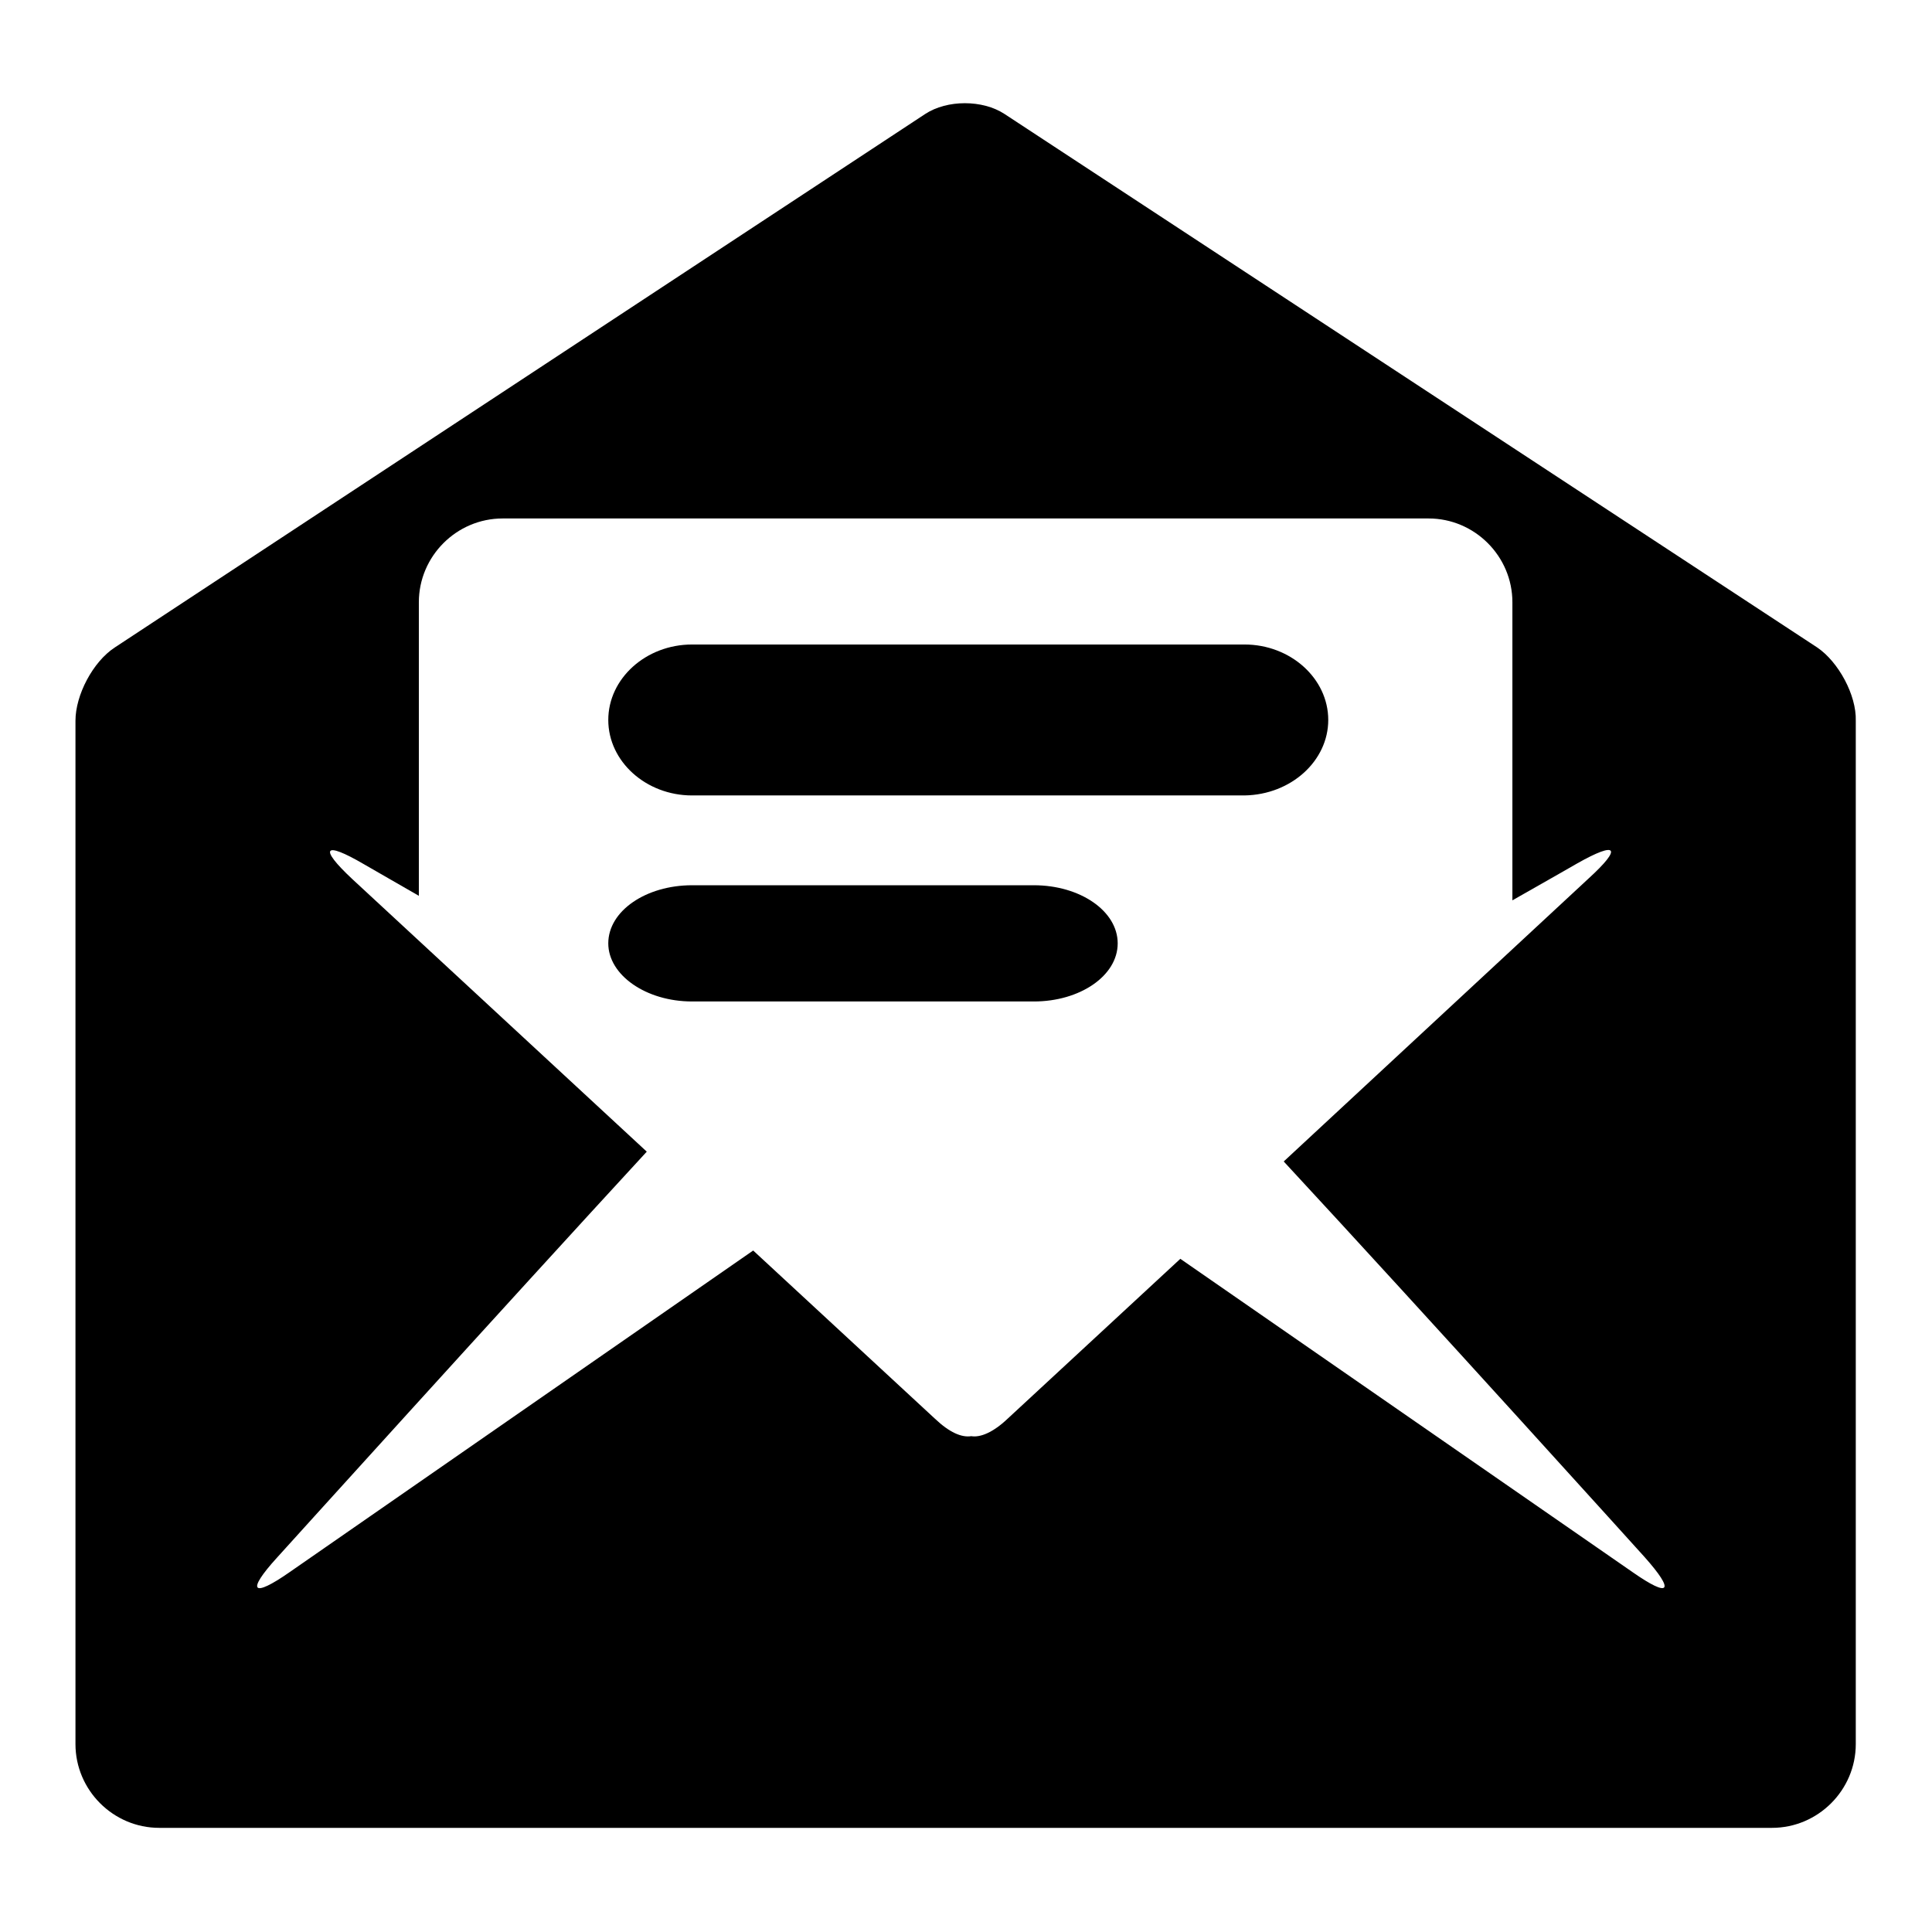
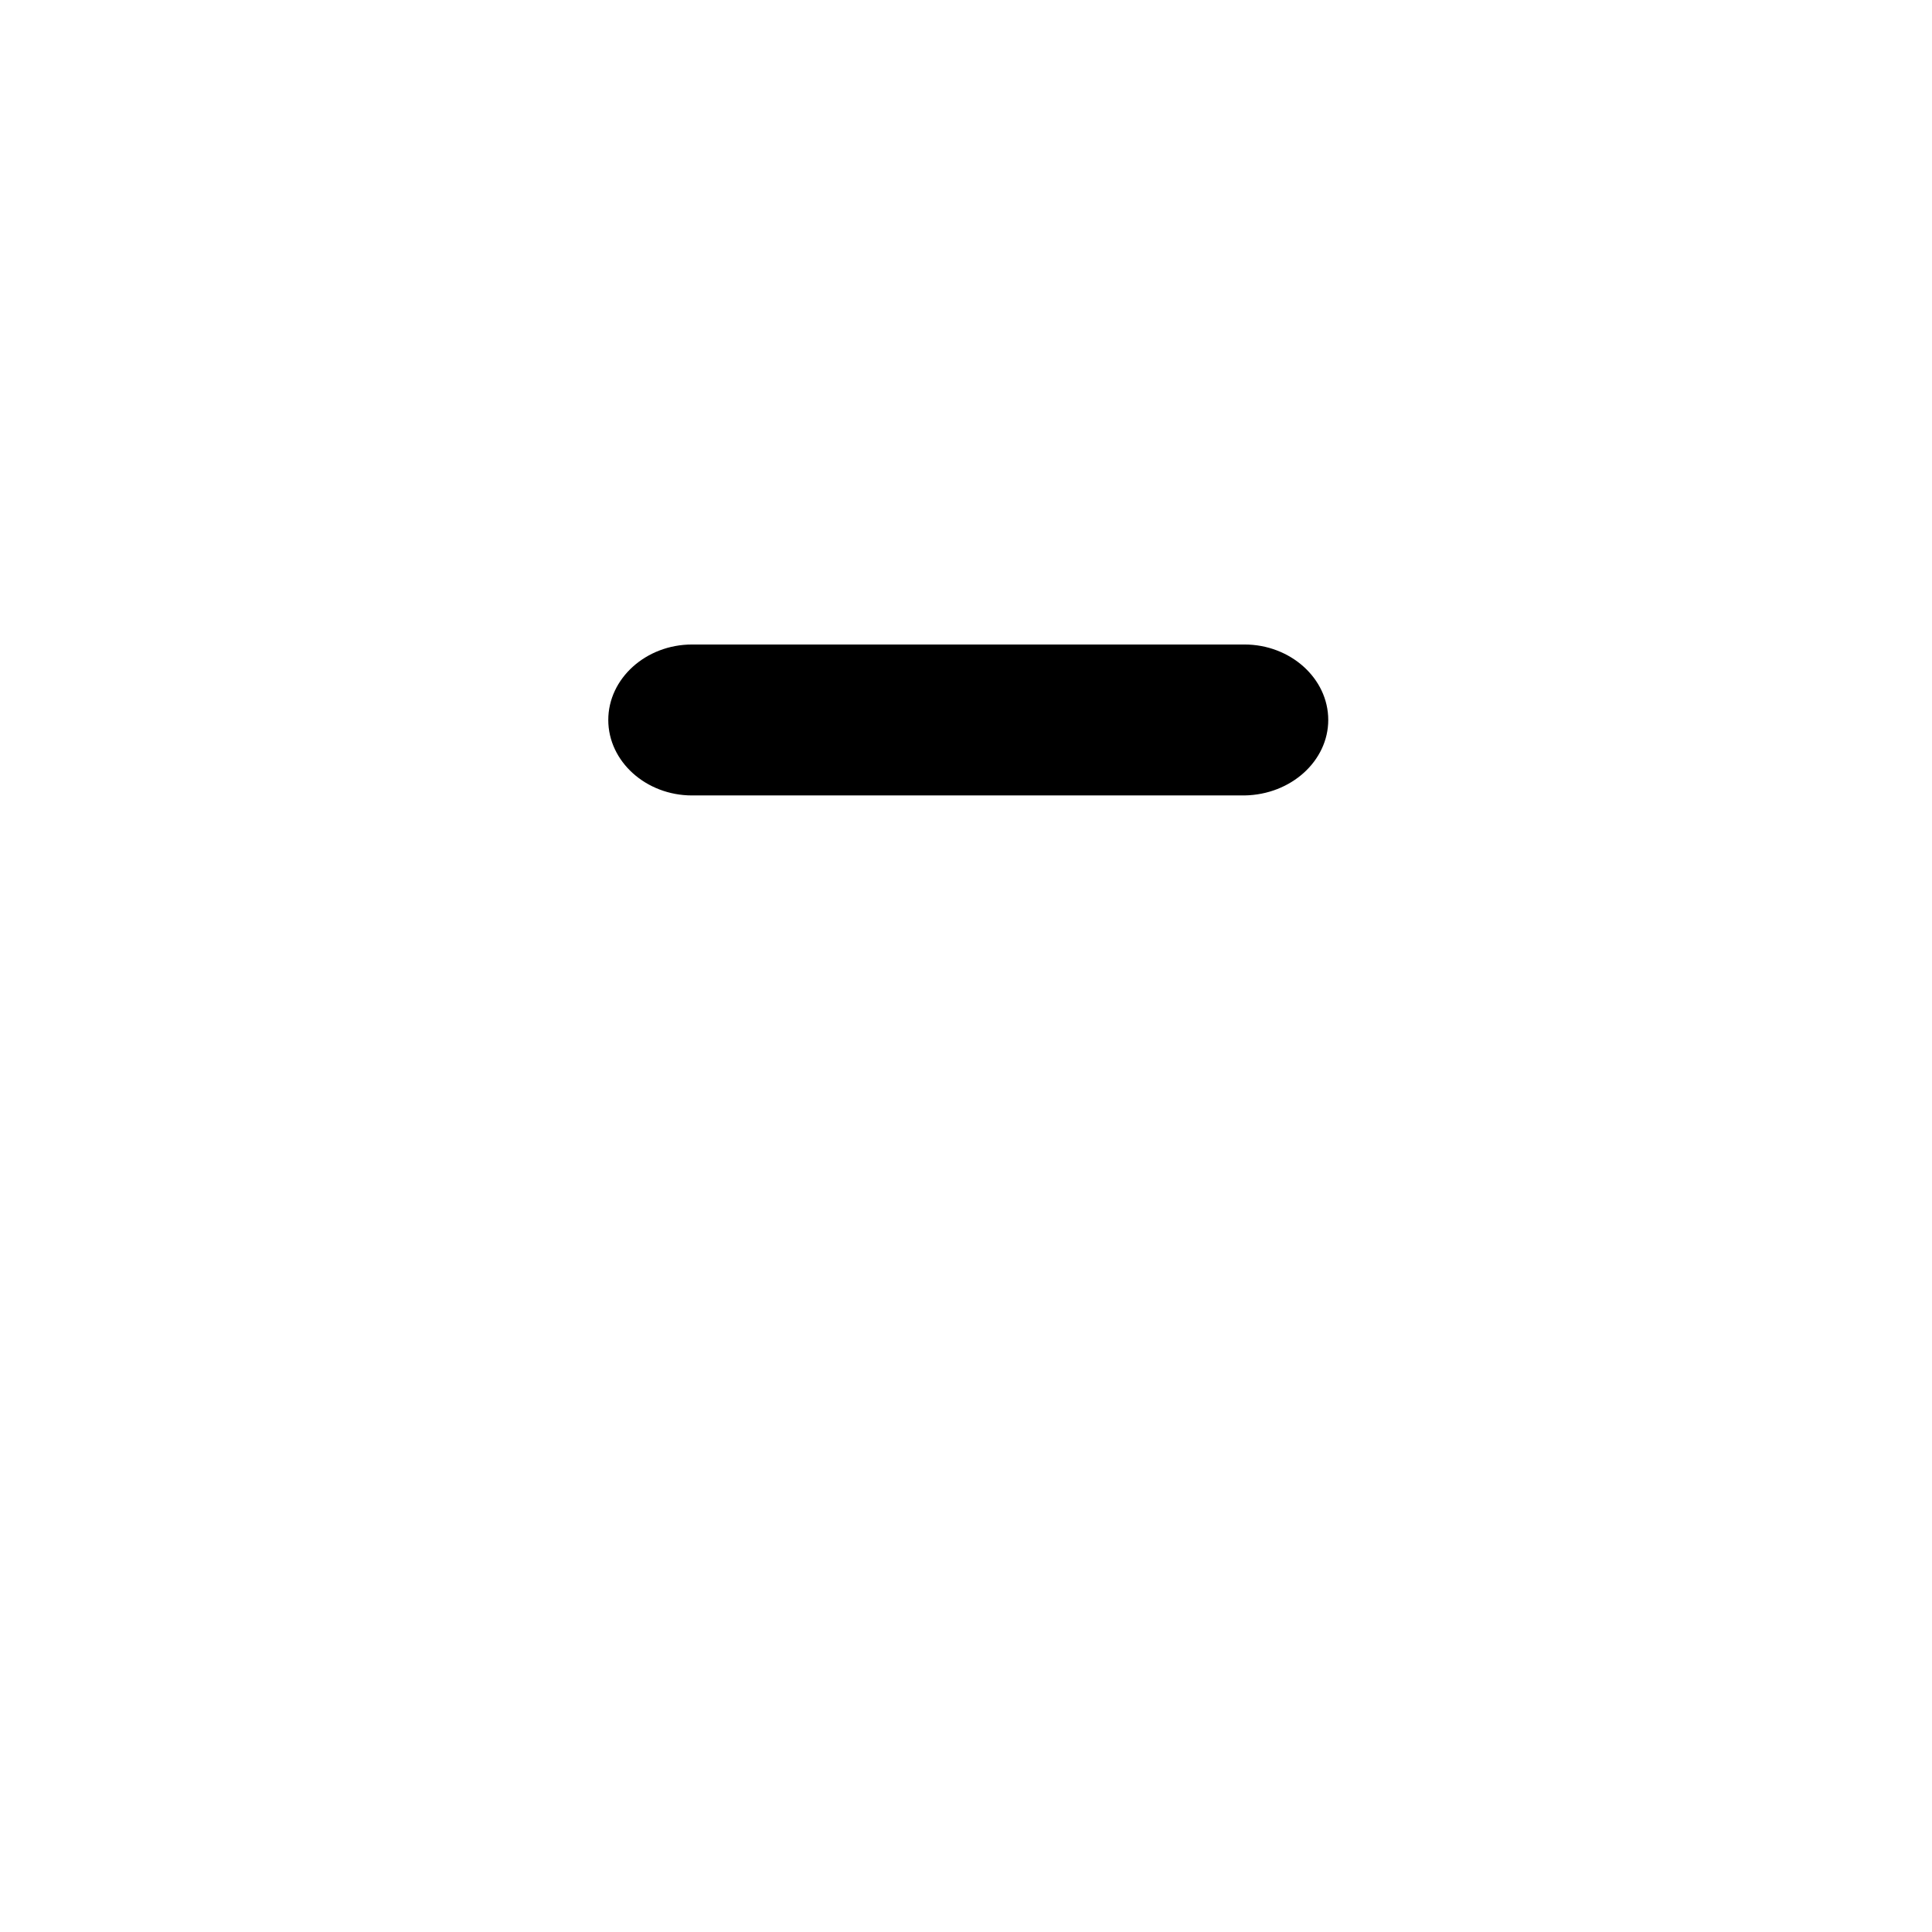
<svg xmlns="http://www.w3.org/2000/svg" version="1.1" x="0px" y="0px" viewBox="0 0 256 256" enable-background="new 0 0 256 256" xml:space="preserve">
  <g>
    <g>
      <path fill="#000000" d="M176,95.4c0-5.5-5-10-11.1-10H91.7c-6.1,0-11.1,4.5-11.1,10s5,10,11.1,10h73.2C171.1,105.3,176,100.8,176,95.4z" />
-       <path fill="#000000" d="M137,117.3H91.7c-6.1,0-11.1,3.4-11.1,7.7c0,4.2,5,7.7,11.1,7.7H137c6.1,0,11.1-3.4,11.1-7.7C148.1,120.7,143.1,117.3,137,117.3z" />
-       <path fill="#000000" d="M240.8,85.8L133.1,15.1c-2.9-1.9-7.6-1.9-10.5,0L15.2,85.8c-2.9,1.9-5.2,6.3-5.2,9.7v109.6c0,3.4,0,9.1,0,12.5v4.6v6.9v2c0,6.1,5,11.1,11.1,11.1h213.7c6.1,0,11.1-5,11.1-11.1v-2v-6.9v-4.7c0-3.4,0-9.1,0-12.5V95.5C246,92.1,243.6,87.7,240.8,85.8z M216.3,208.3l-59.9-41.5L133.5,188c-1.9,1.8-3.6,2.5-4.8,2.3c-1.3,0.2-2.9-0.5-4.8-2.3l-24.1-22.3l-61.4,42.6c-5,3.5-5.8,2.6-1.7-1.9c0,0,30.2-33.4,49-53.8l-39-36.1c-4.5-4.2-3.8-5.1,1.5-2c0,0,2.8,1.6,7.3,4.2v-4v-5.1V79.8c0-6.1,5-11.1,11.1-11.1h122.7c6.1,0,11.1,5,11.1,11.1v29.7v5.1v4.7c5.3-3,8.6-4.9,8.6-4.9c5.3-3,6-2.1,1.5,2l-40.4,37.5c18.9,20.4,47.8,52.4,47.8,52.4C222,210.9,221.3,211.8,216.3,208.3z" />
    </g>
  </g>
</svg>